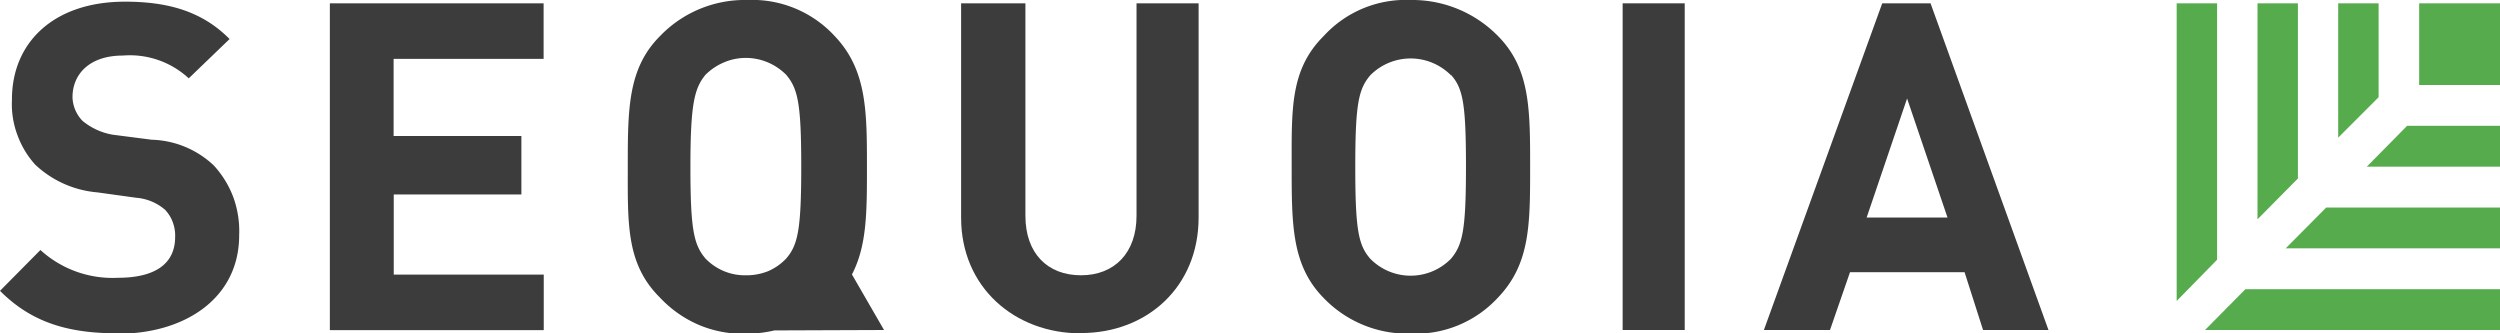
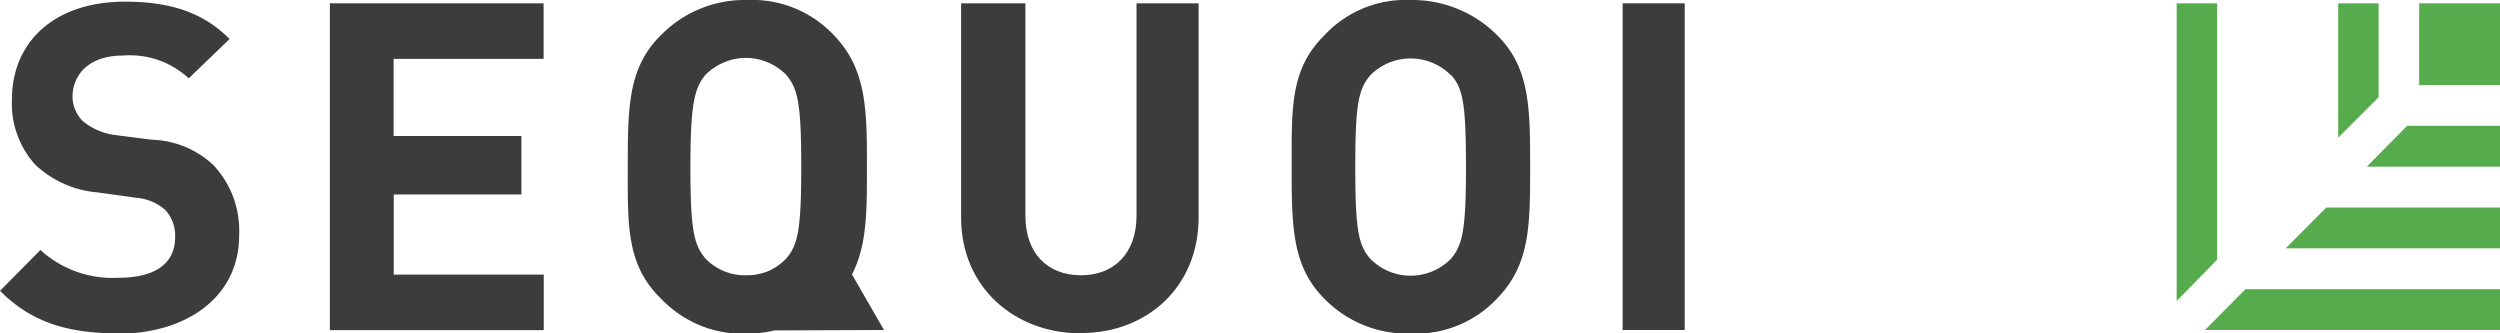
<svg xmlns="http://www.w3.org/2000/svg" viewBox="0 0 180 24">
  <g>
    <path d="M63.65,23.76l-2.31-4c1.08-2.07,1.08-4.51,1.08-7.72,0-4,0-7-2.31-9.43A8.07,8.07,0,0,0,53.81,0a8.46,8.46,0,0,0-6.3,2.61C45.2,4.93,45.2,7.87,45.2,12s-.12,7,2.31,9.42a8.38,8.38,0,0,0,2.87,2,8.24,8.24,0,0,0,3.43.61,9.13,9.13,0,0,0,1.95-.24ZM50.79,18.61c-.84-1-1.08-2.08-1.08-6.61S50,6.36,50.79,5.39a4.21,4.21,0,0,1,1.34-.9,4,4,0,0,1,1.57-.32,4.09,4.09,0,0,1,1.58.32,4.17,4.17,0,0,1,1.33.9c.84,1,1.08,2.08,1.08,6.61s-.24,5.63-1.08,6.61a3.93,3.93,0,0,1-1.32.92,4.15,4.15,0,0,1-1.59.29,3.9,3.9,0,0,1-1.58-.3A4,4,0,0,1,50.79,18.61Z" style="fill: #3c3c3c" />
    <path d="M116.83.24h4.47V23.76h-4.47Z" style="fill: #3c3c3c" />
    <path d="M8.49,24C5,24,2.32,23.27,0,20.94L2.91,18a7.7,7.7,0,0,0,5.58,2c2.67,0,4.12-1,4.12-2.94A2.74,2.74,0,0,0,12.44,16a2.57,2.57,0,0,0-.56-.9,3.61,3.61,0,0,0-2.06-.86L7,13.85a7.43,7.43,0,0,1-4.47-2A6.46,6.46,0,0,1,1.25,9.71,6.32,6.32,0,0,1,.86,7.2C.84,3.06,3.87.12,9,.12c3.15,0,5.58.72,7.53,2.69L13.59,5.64A6.24,6.24,0,0,0,8.85,4C6.42,4,5.22,5.36,5.22,7A2.55,2.55,0,0,0,5.94,8.7a4.61,4.61,0,0,0,2.19,1l2.79.36a6.77,6.77,0,0,1,4.47,1.85,7,7,0,0,1,1.42,2.32,7.15,7.15,0,0,1,.41,2.71c0,4.51-3.87,7.09-8.74,7.09" style="fill: #3c3c3c" />
    <path d="M23.75,23.76V.24H39.14v4H28.34V9.79h9.2V14H28.35v5.77h10.8v4H23.75" style="fill: #3c3c3c" />
    <path d="M77.81,24c-4.74,0-8.61-3.3-8.61-8.32V.24h4.63v15.3c0,2.7,1.59,4.28,4,4.28s4-1.61,4-4.28V.24h4.47V15.66c0,5-3.72,8.32-8.46,8.32" style="fill: #3c3c3c" />
    <path d="M107.86,21.42a8.07,8.07,0,0,1-6.3,2.6,8.36,8.36,0,0,1-6.29-2.6C93,19.09,93,16.15,93,12s-.12-7,2.32-9.42A8,8,0,0,1,101.56,0a8.64,8.64,0,0,1,6.3,2.6c2.31,2.33,2.31,5.27,2.31,9.42S110.17,19,107.86,21.42Zm-3.39-16a4.09,4.09,0,0,0-5.81,0c-.85,1-1.08,2.08-1.08,6.61s.23,5.63,1.08,6.6a4.07,4.07,0,0,0,5.81,0c.84-1,1.08-2.07,1.08-6.6S105.34,6.36,104.47,5.39Z" style="fill: #3c3c3c" />
-     <path d="M142.78,23.76l-1.33-4.16H133.2l-1.44,4.16H127L135.52.24H139l8.49,23.52ZM137.31,7.09l-2.91,8.57h5.82Z" style="fill: #3c3c3c" />
    <path d="M174.18.24H180V6.12h-5.82Z" style="fill: #56ac4c" />
    <path d="M159.63,18.7V.24h-2.91V21.67Z" style="fill: #56ac4c" />
    <path d="M161.67,20.82l-2.91,2.94H180V20.82Z" style="fill: #56ac4c" />
-     <path d="M165.45,12.85V.24h-2.91V15.79Z" style="fill: #56ac4c" />
    <path d="M167.49,14.94l-2.92,2.94H180V14.94Z" style="fill: #56ac4c" />
    <path d="M171.26,7V.24h-2.91V9.91Z" style="fill: #56ac4c" />
    <path d="M173.31,9.06,170.41,12H180V9.06Z" style="fill: #56ac4c" />
  </g>
</svg>